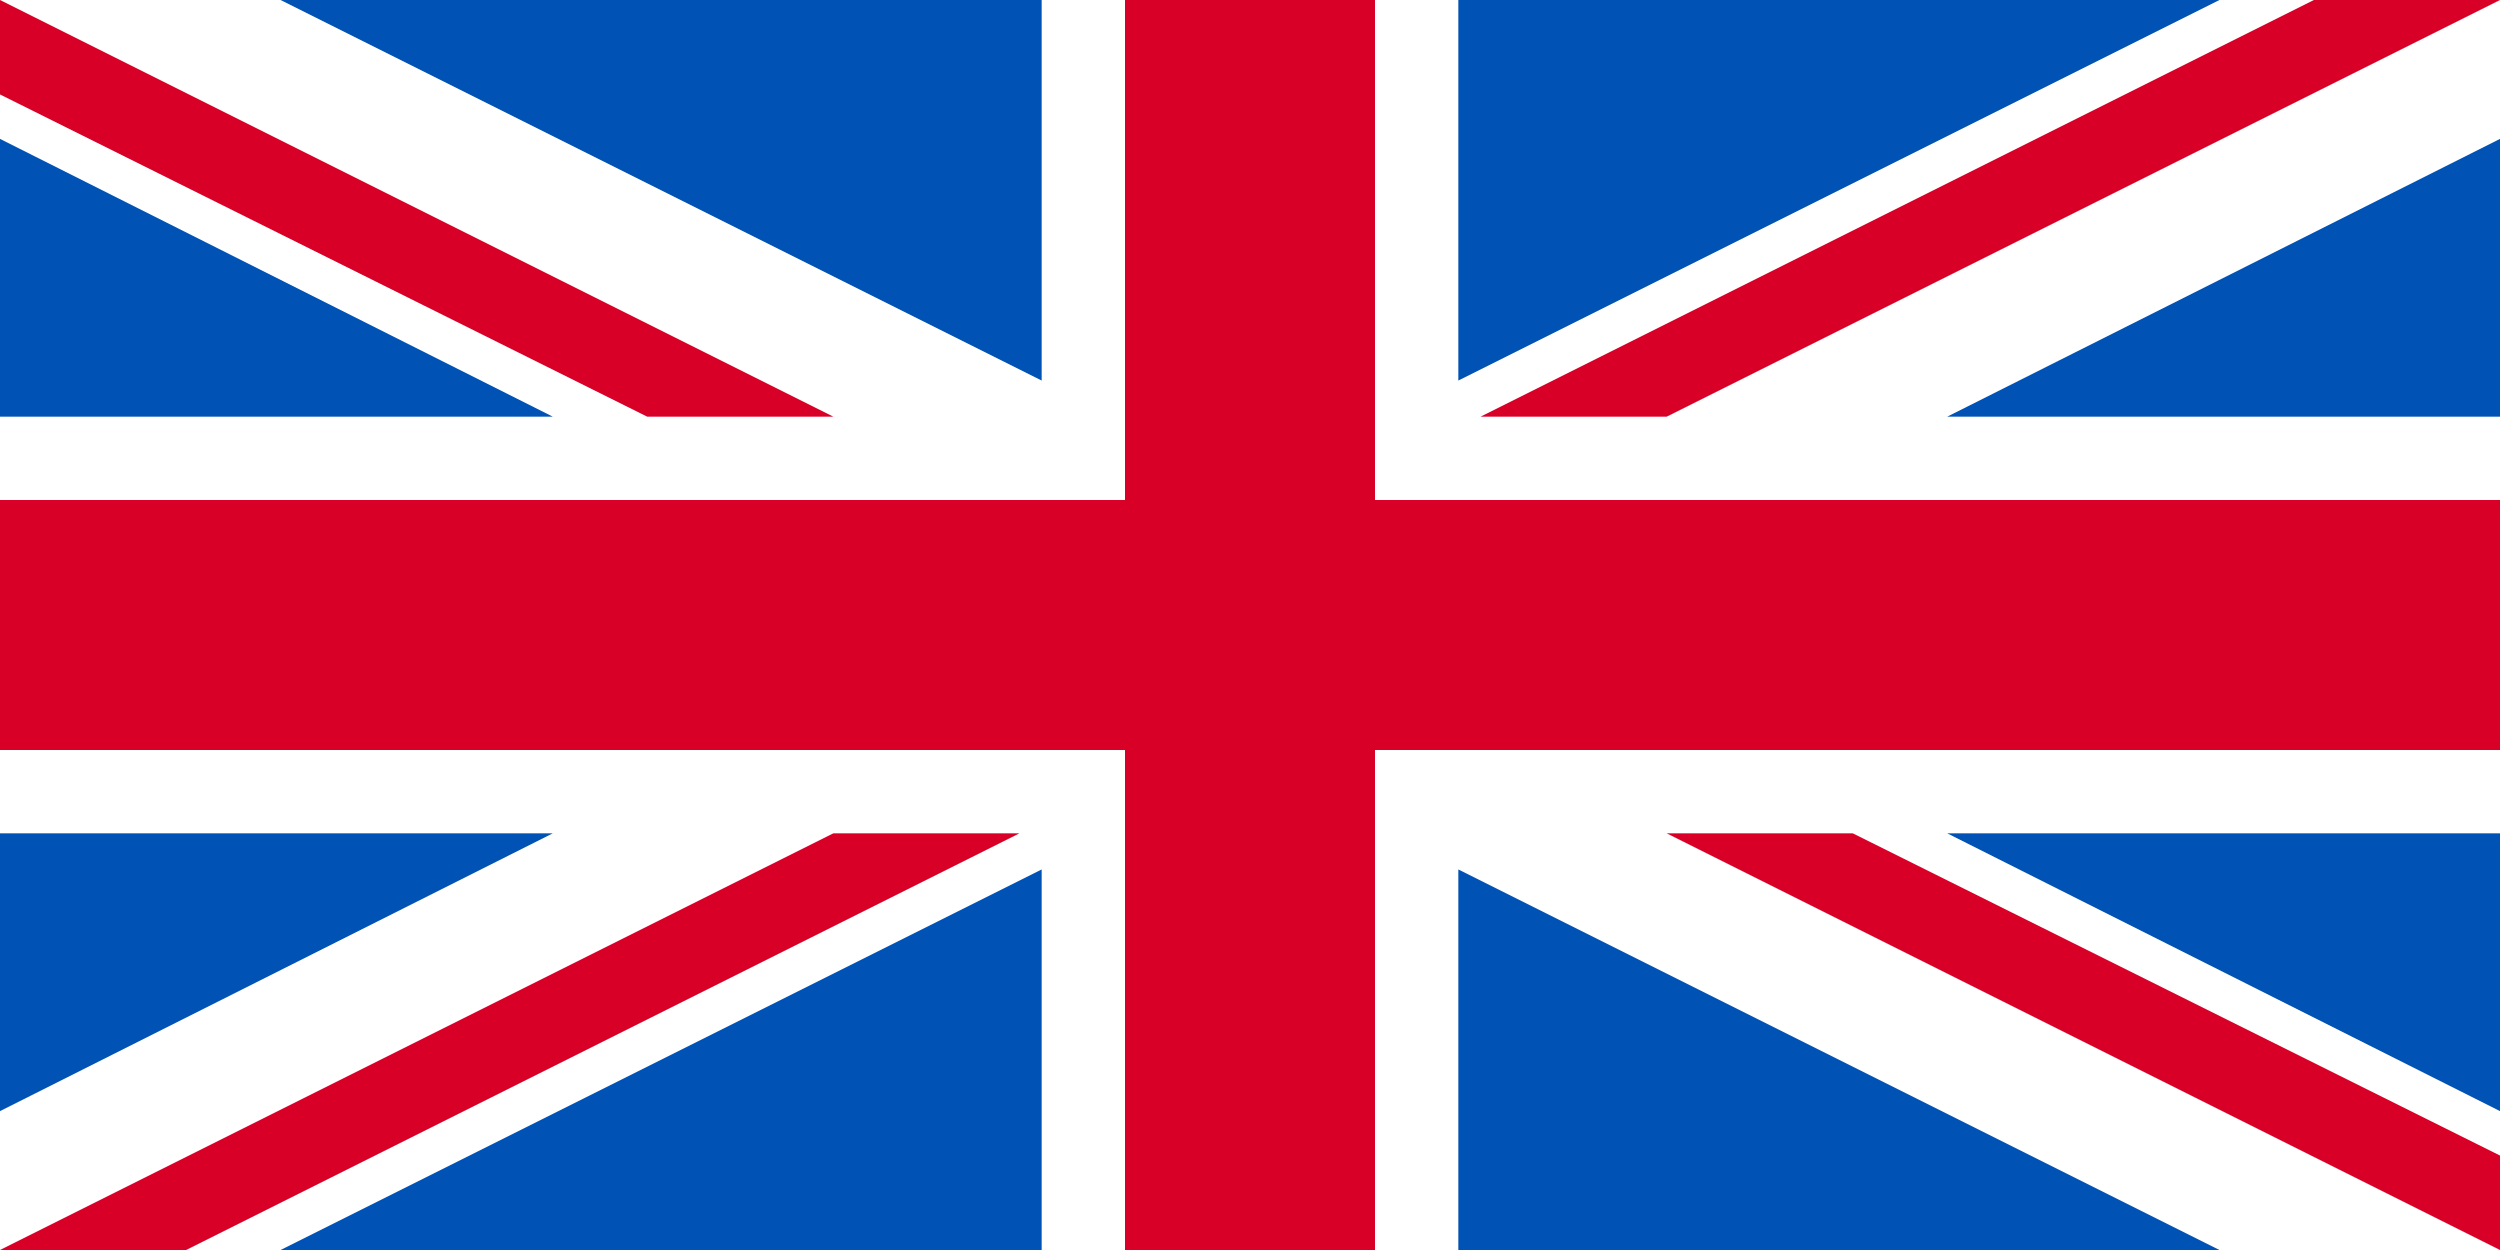
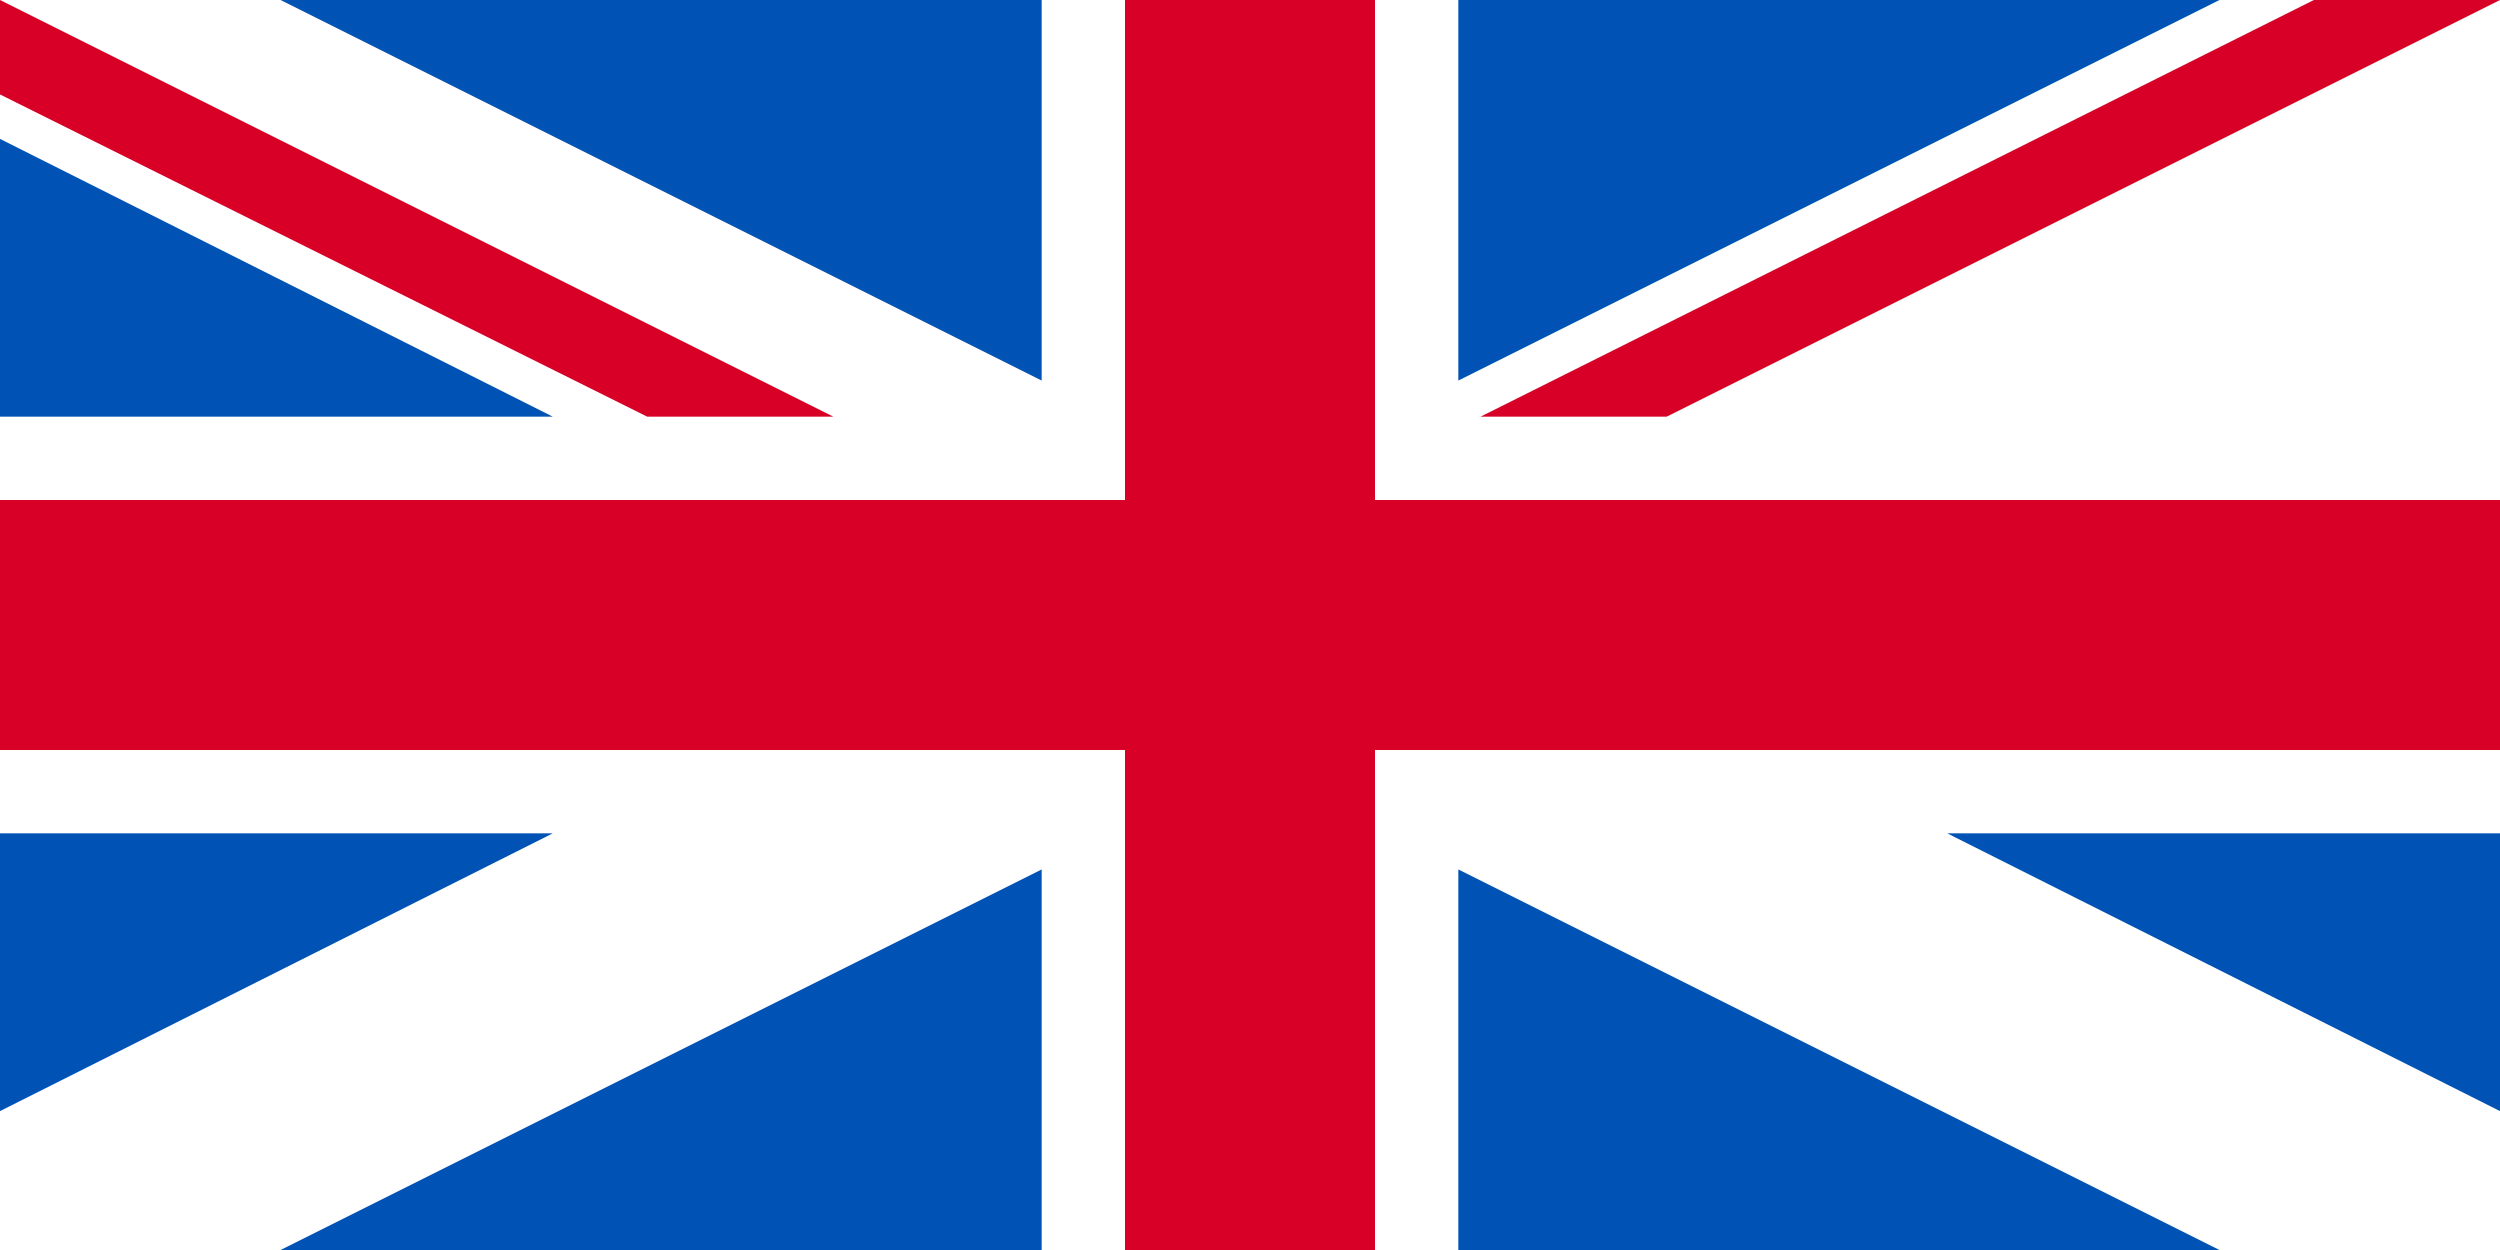
<svg xmlns="http://www.w3.org/2000/svg" version="1.1" id="Layer_1" x="0px" y="0px" viewBox="0 0 90 45" style="enable-background:new 0 0 90 45;" xml:space="preserve">
  <style type="text/css">
	.st0{fill:#0052B4;}
	.st1{fill:#D80026;}
</style>
  <g>
    <polygon class="st0" points="10.1,45 37.5,45 37.5,31.3  " />
    <polygon class="st0" points="90,40 90,30 70.1,30  " />
    <polygon class="st0" points="0,5 0,15 19.9,15  " />
    <polygon class="st0" points="0,30 0,40 19.9,30  " />
-     <polygon class="st0" points="90,15 90,5 70.1,15  " />
    <polygon class="st0" points="79.9,0 52.5,0 52.5,13.7  " />
    <polygon class="st0" points="52.5,45 79.9,45 52.5,31.3  " />
    <polygon class="st0" points="37.5,0 10.1,0 37.5,13.7  " />
-     <polygon class="st1" points="30,30 0,45 6.7,45 36.7,30  " />
    <polygon class="st1" points="30,15 0,0 0,3.4 23.3,15  " />
-     <polygon class="st1" points="66.7,30 60,30 90,45 90,41.6  " />
    <polygon class="st1" points="60,15 90,0 83.3,0 53.3,15  " />
    <polygon class="st1" points="49.5,27 90,27 90,22.5 90,18 49.5,18 49.5,0 45,0 40.5,0 40.5,18 0,18 0,22.5 0,27 40.5,27 40.5,45    45,45 49.5,45  " />
  </g>
</svg>